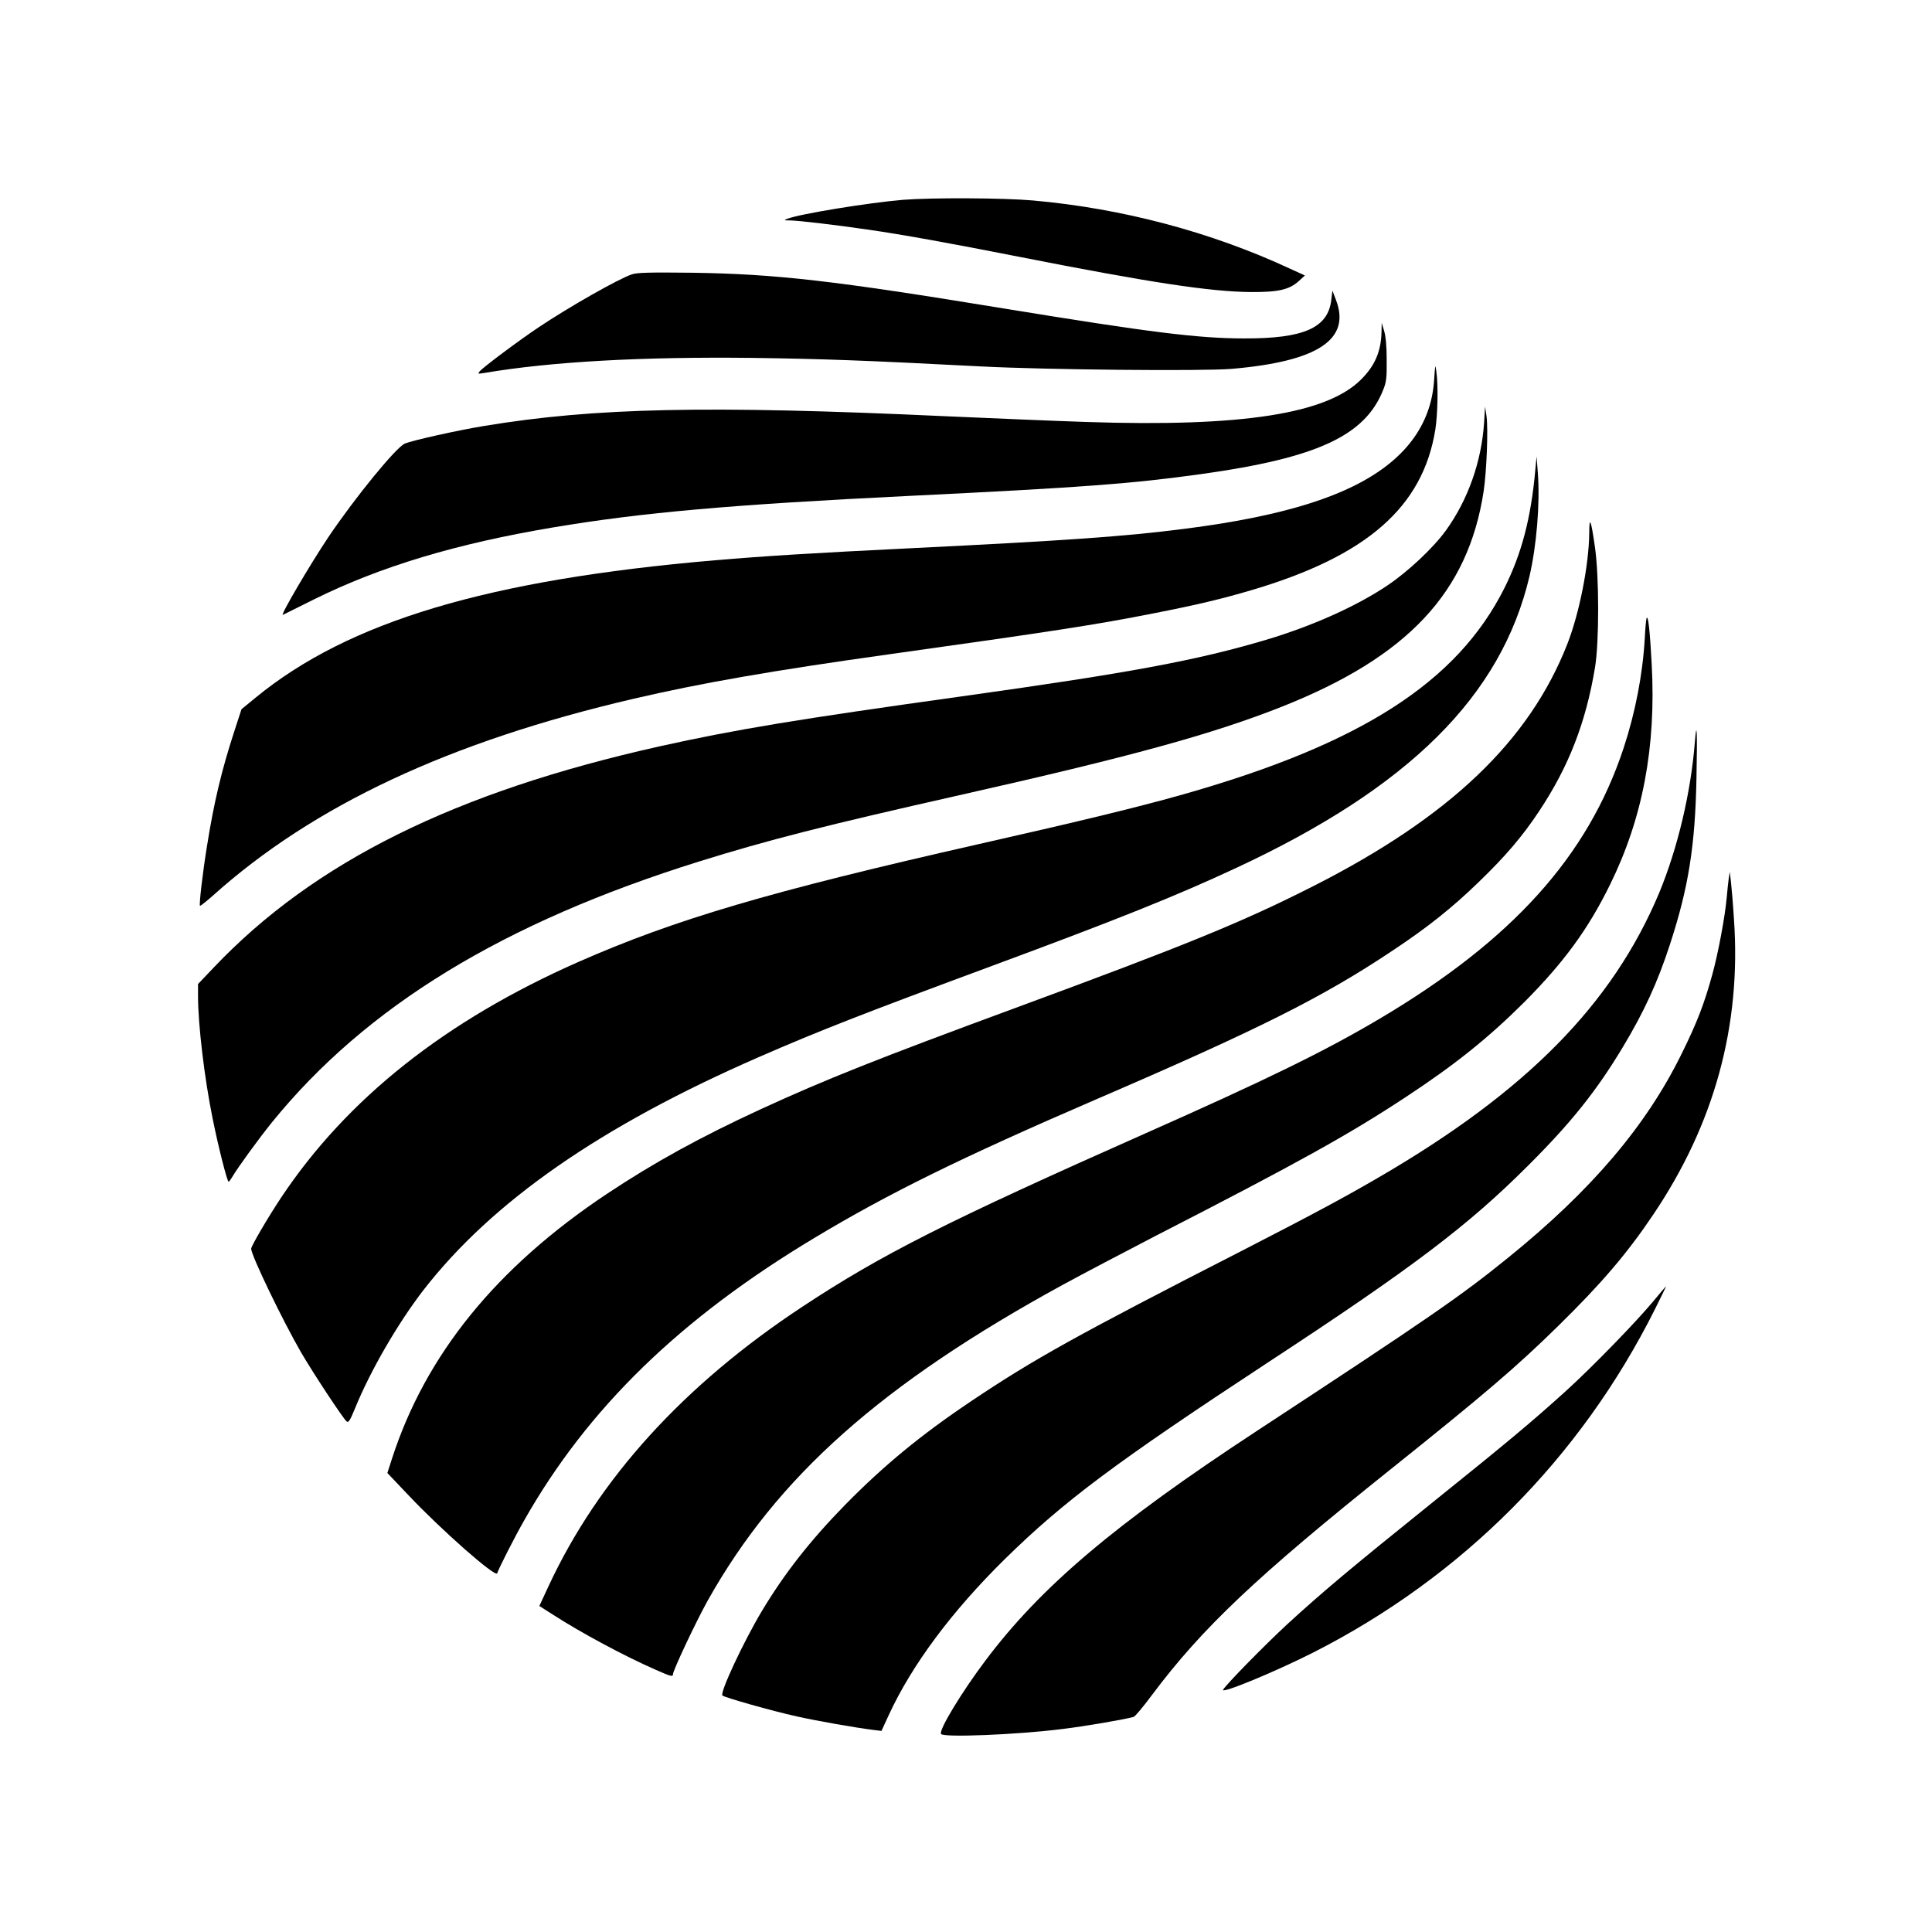
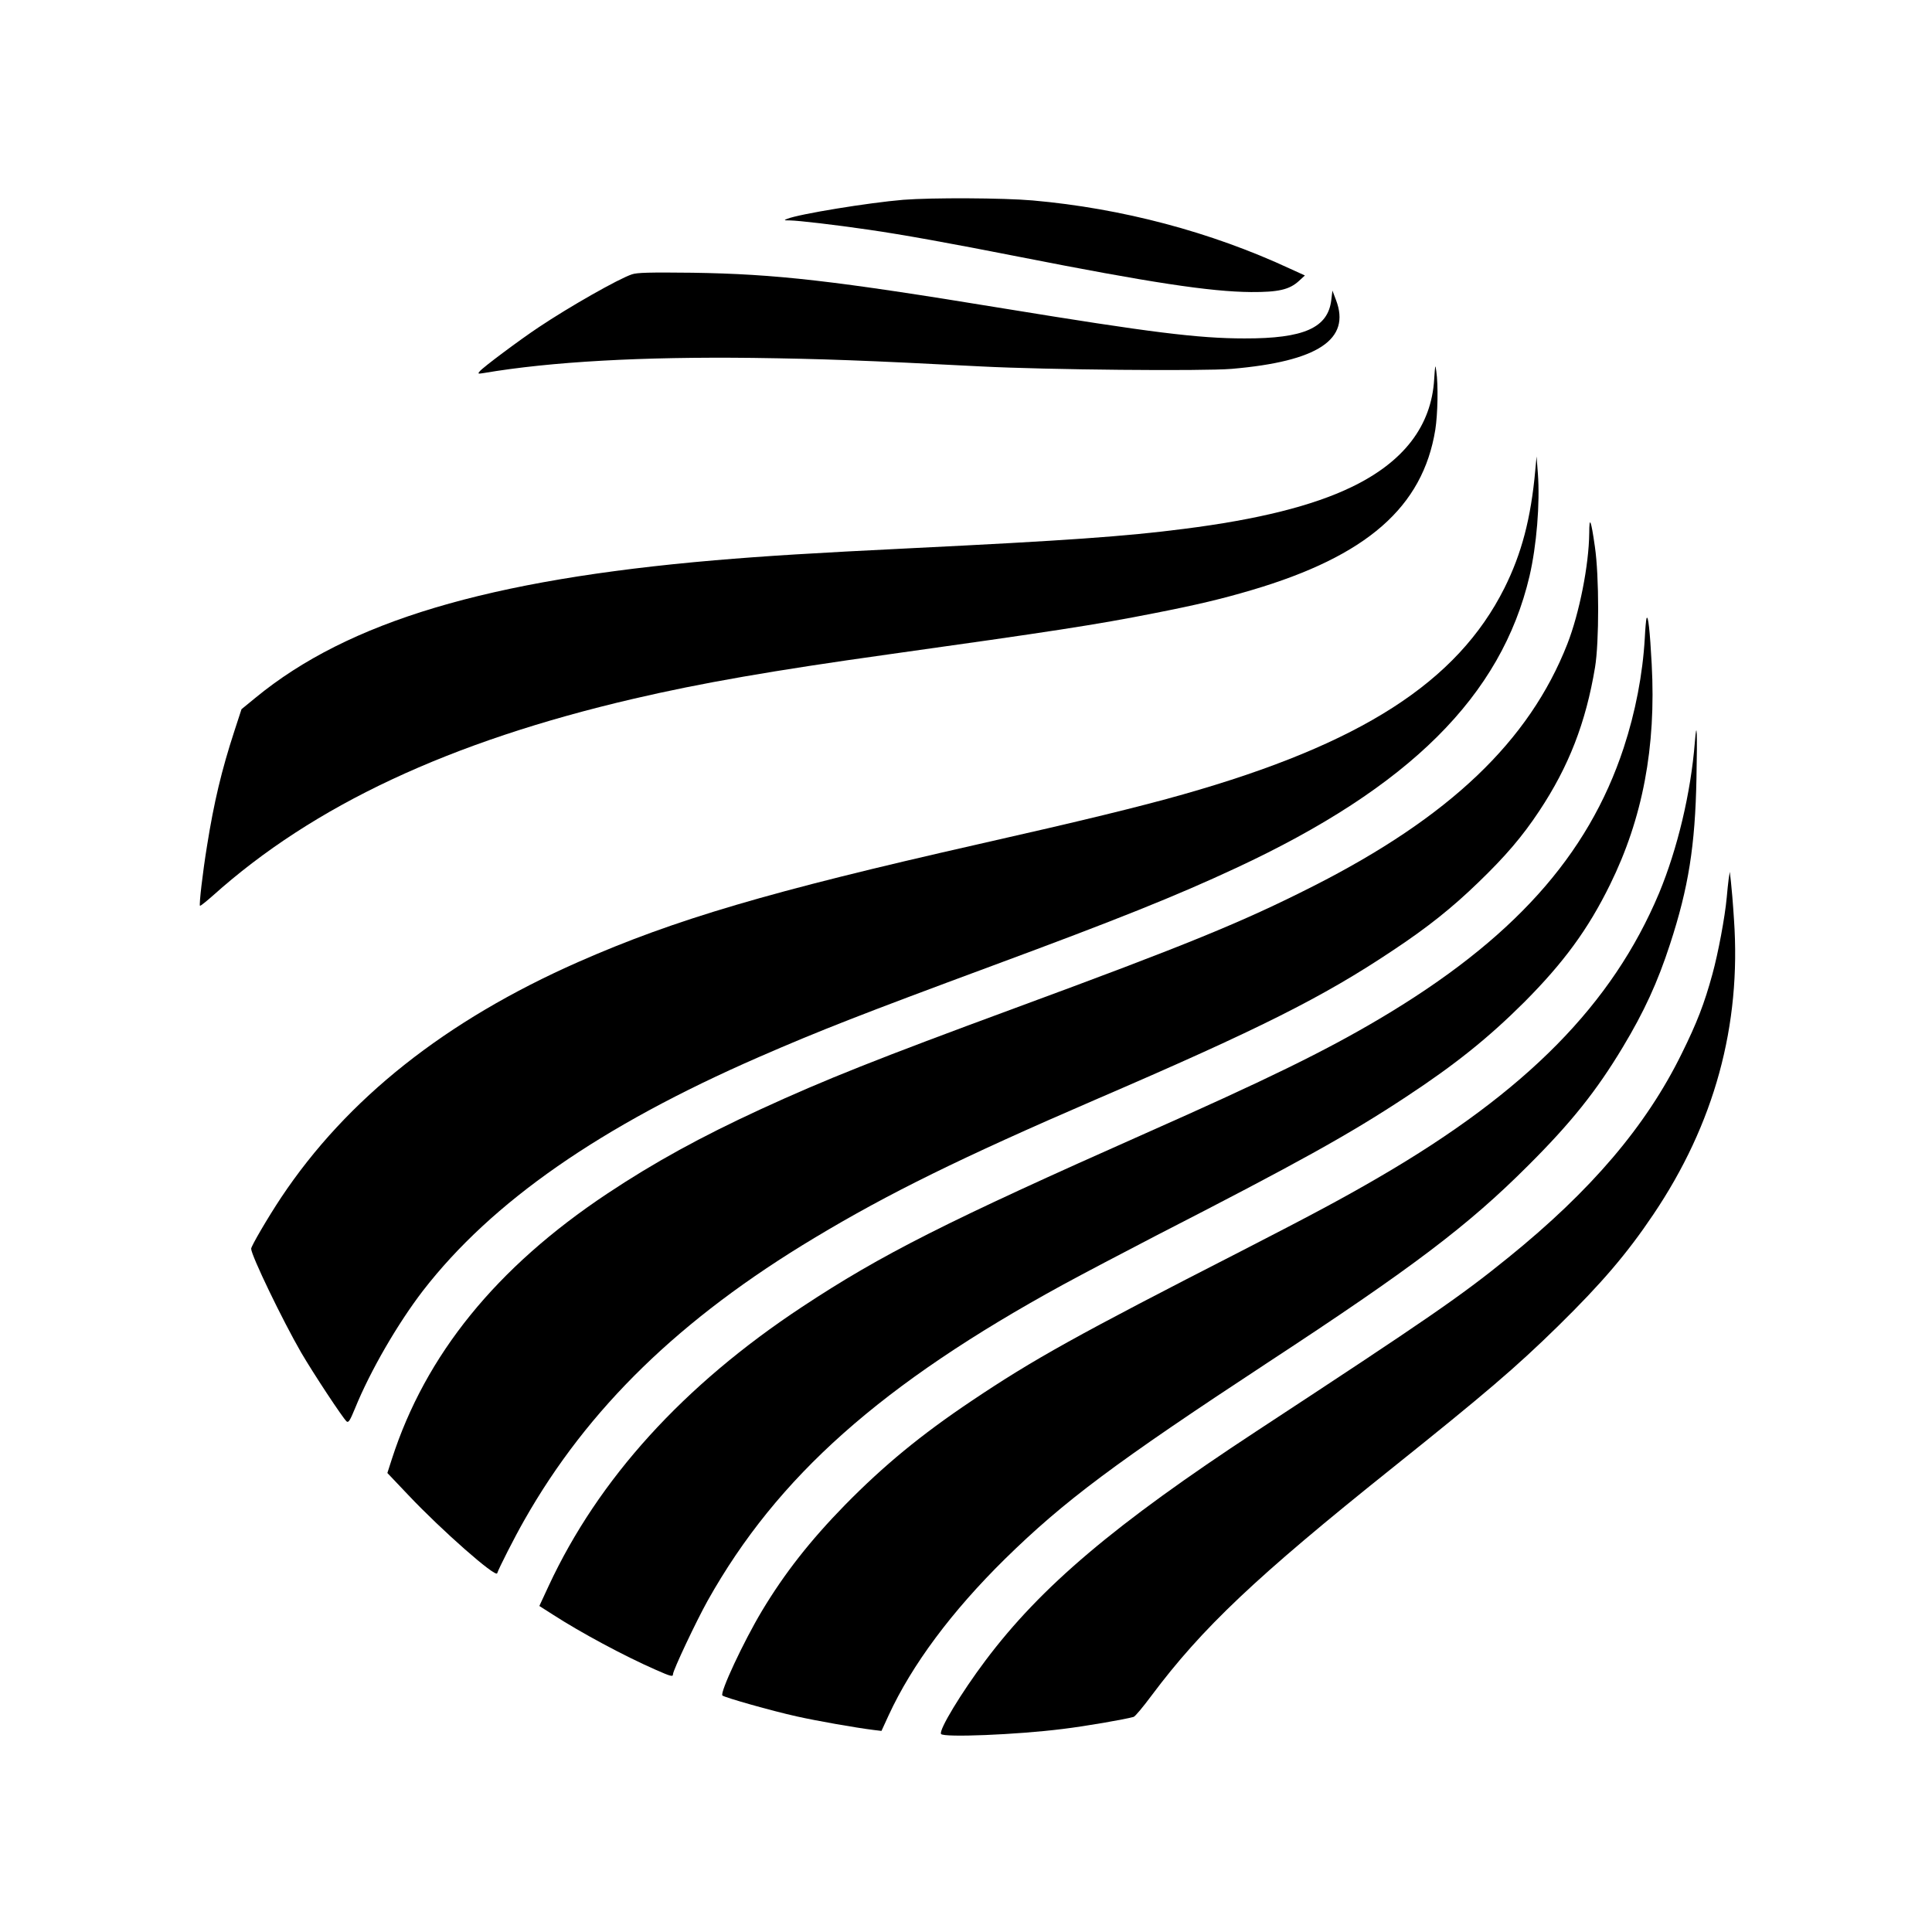
<svg xmlns="http://www.w3.org/2000/svg" version="1.0" width="1200pt" height="1200pt" viewBox="0 0 1200 1200" preserveAspectRatio="xMidYMid meet">
  <g transform="translate(0,1200) scale(0.1,-0.1)" fill="#000000" stroke="none">
    <path d="M5610 10759 c-215 -18 -645 -88 -720 -118 -23 -9 -21 -10 15 -10 56 -1 279 -27 485 -57 215 -31 514 -85 940 -169 812 -160 1187 -217 1440 -219 171 -1 239 15 298 69 l37 34 -90 41 c-494 230 -1047 376 -1601 425 -183 16 -624 18 -804 4z" />
    <path d="M3925 10296 c-84 -28 -388 -201 -578 -328 -116 -77 -348 -250 -367 -274 -14 -16 -12 -17 25 -11 417 71 985 102 1670 94 432 -6 689 -15 1420 -53 406 -21 1379 -30 1556 -15 535 46 741 183 647 428 l-22 58 -7 -57 c-20 -174 -169 -241 -539 -240 -287 0 -583 37 -1495 186 -1061 174 -1414 214 -1935 222 -266 3 -343 1 -375 -10z" />
-     <path d="M8581 9940 c-3 -122 -40 -210 -126 -296 -213 -215 -741 -297 -1705 -265 -190 6 -587 23 -883 36 -1475 68 -2174 53 -2862 -61 -164 -27 -442 -89 -490 -109 -54 -22 -307 -332 -474 -579 -112 -167 -304 -493 -284 -485 4 2 91 45 193 96 414 205 884 346 1485 447 553 93 1110 142 2215 196 1082 53 1377 75 1815 136 716 100 1014 238 1126 522 20 49 23 74 22 187 0 86 -6 147 -16 180 l-15 50 -1 -55z" />
    <path d="M8908 9645 c-17 -290 -189 -514 -513 -670 -242 -117 -583 -202 -1042 -260 -363 -47 -737 -73 -1693 -120 -611 -30 -902 -48 -1220 -75 -1409 -121 -2276 -380 -2852 -853 l-88 -72 -44 -135 c-80 -245 -127 -443 -170 -713 -28 -172 -50 -366 -44 -373 3 -2 38 26 79 62 626 562 1472 958 2615 1224 421 98 864 175 1579 275 1021 143 1295 185 1653 256 266 52 421 89 607 144 714 211 1062 515 1140 996 15 97 19 276 6 364 -6 46 -7 41 -13 -50z" />
-     <path d="M9218 9375 c-16 -242 -100 -479 -236 -668 -79 -110 -237 -258 -367 -345 -193 -129 -466 -251 -751 -336 -431 -128 -844 -205 -1889 -351 -1019 -142 -1407 -206 -1875 -310 -1273 -284 -2149 -718 -2772 -1374 l-98 -103 0 -76 c0 -176 40 -510 90 -756 34 -171 91 -396 100 -396 3 0 14 15 24 32 32 55 165 238 246 338 585 720 1435 1239 2652 1619 426 133 787 225 1613 411 1071 241 1576 380 2008 551 781 310 1155 709 1252 1336 19 127 29 388 18 468 l-9 60 -6 -100z" />
    <path d="M9536 9080 c-27 -300 -85 -519 -192 -733 -293 -584 -891 -968 -1995 -1281 -268 -76 -628 -164 -1279 -311 -1289 -292 -1879 -466 -2478 -730 -825 -364 -1437 -849 -1847 -1465 -81 -122 -185 -300 -185 -316 0 -41 195 -445 310 -644 77 -132 260 -409 283 -429 12 -9 21 6 52 81 95 234 266 528 422 731 428 553 1104 1023 2088 1452 381 166 643 268 1450 567 773 286 1140 433 1513 607 1076 501 1647 1069 1822 1812 44 189 66 453 52 639 l-8 105 -8 -85z" />
    <path d="M9871 8688 c-2 -197 -61 -496 -136 -688 -237 -604 -732 -1075 -1580 -1505 -440 -223 -783 -363 -1855 -758 -849 -313 -1174 -442 -1576 -627 -369 -170 -661 -330 -954 -525 -688 -458 -1127 -1000 -1336 -1647 l-28 -87 131 -138 c204 -216 541 -513 551 -485 11 33 108 224 168 329 394 695 967 1253 1804 1755 461 277 911 498 1742 857 1019 439 1414 637 1848 927 216 143 370 266 533 424 168 162 273 285 377 442 184 277 290 550 347 893 26 157 26 567 -1 750 -24 169 -35 194 -35 83z" />
    <path d="M10227 8160 c-3 -8 -8 -64 -11 -125 -13 -223 -58 -458 -131 -680 -221 -671 -690 -1193 -1515 -1682 -339 -201 -701 -378 -1450 -710 -1242 -551 -1644 -754 -2139 -1081 -736 -486 -1264 -1068 -1573 -1732 l-58 -125 83 -53 c175 -113 443 -257 639 -343 95 -42 108 -45 108 -28 0 24 145 331 216 458 432 770 1080 1346 2209 1963 116 63 374 199 575 303 881 452 1198 628 1550 860 309 203 515 369 736 589 247 248 398 454 534 731 203 412 287 855 259 1370 -11 206 -22 309 -32 285z" />
    <path d="M10527 7390 c-25 -316 -108 -662 -222 -937 -290 -690 -822 -1231 -1740 -1765 -223 -130 -416 -233 -850 -456 -1028 -526 -1294 -674 -1680 -933 -315 -211 -545 -401 -785 -645 -218 -223 -377 -426 -517 -659 -115 -192 -263 -509 -246 -526 12 -12 308 -96 462 -130 125 -28 364 -70 476 -84 l50 -6 45 98 c144 312 391 644 721 969 368 361 685 598 1635 1222 897 588 1242 849 1615 1222 268 267 425 464 588 735 133 221 217 404 294 641 115 352 156 612 164 1029 6 292 2 375 -10 225z" />
    <path d="M10737 6540 c-3 -25 -9 -76 -12 -115 -11 -121 -53 -345 -89 -476 -50 -183 -96 -302 -191 -494 -220 -448 -561 -849 -1078 -1267 -296 -240 -495 -377 -1564 -1078 -879 -577 -1338 -965 -1683 -1425 -148 -197 -290 -431 -275 -455 14 -23 469 -5 755 31 142 17 389 60 441 75 9 2 59 62 111 132 315 421 649 737 1493 1412 581 465 772 628 1034 885 269 264 427 449 589 690 380 563 548 1175 502 1835 -6 96 -15 202 -19 235 l-7 60 -7 -45z" />
-     <path d="M10265 3913 c-107 -128 -373 -402 -537 -551 -211 -191 -354 -311 -828 -692 -521 -419 -688 -560 -902 -756 -143 -132 -382 -376 -401 -409 -16 -29 320 110 558 230 926 470 1661 1208 2124 2133 39 78 70 142 69 142 -2 0 -39 -44 -83 -97z" />
  </g>
</svg>